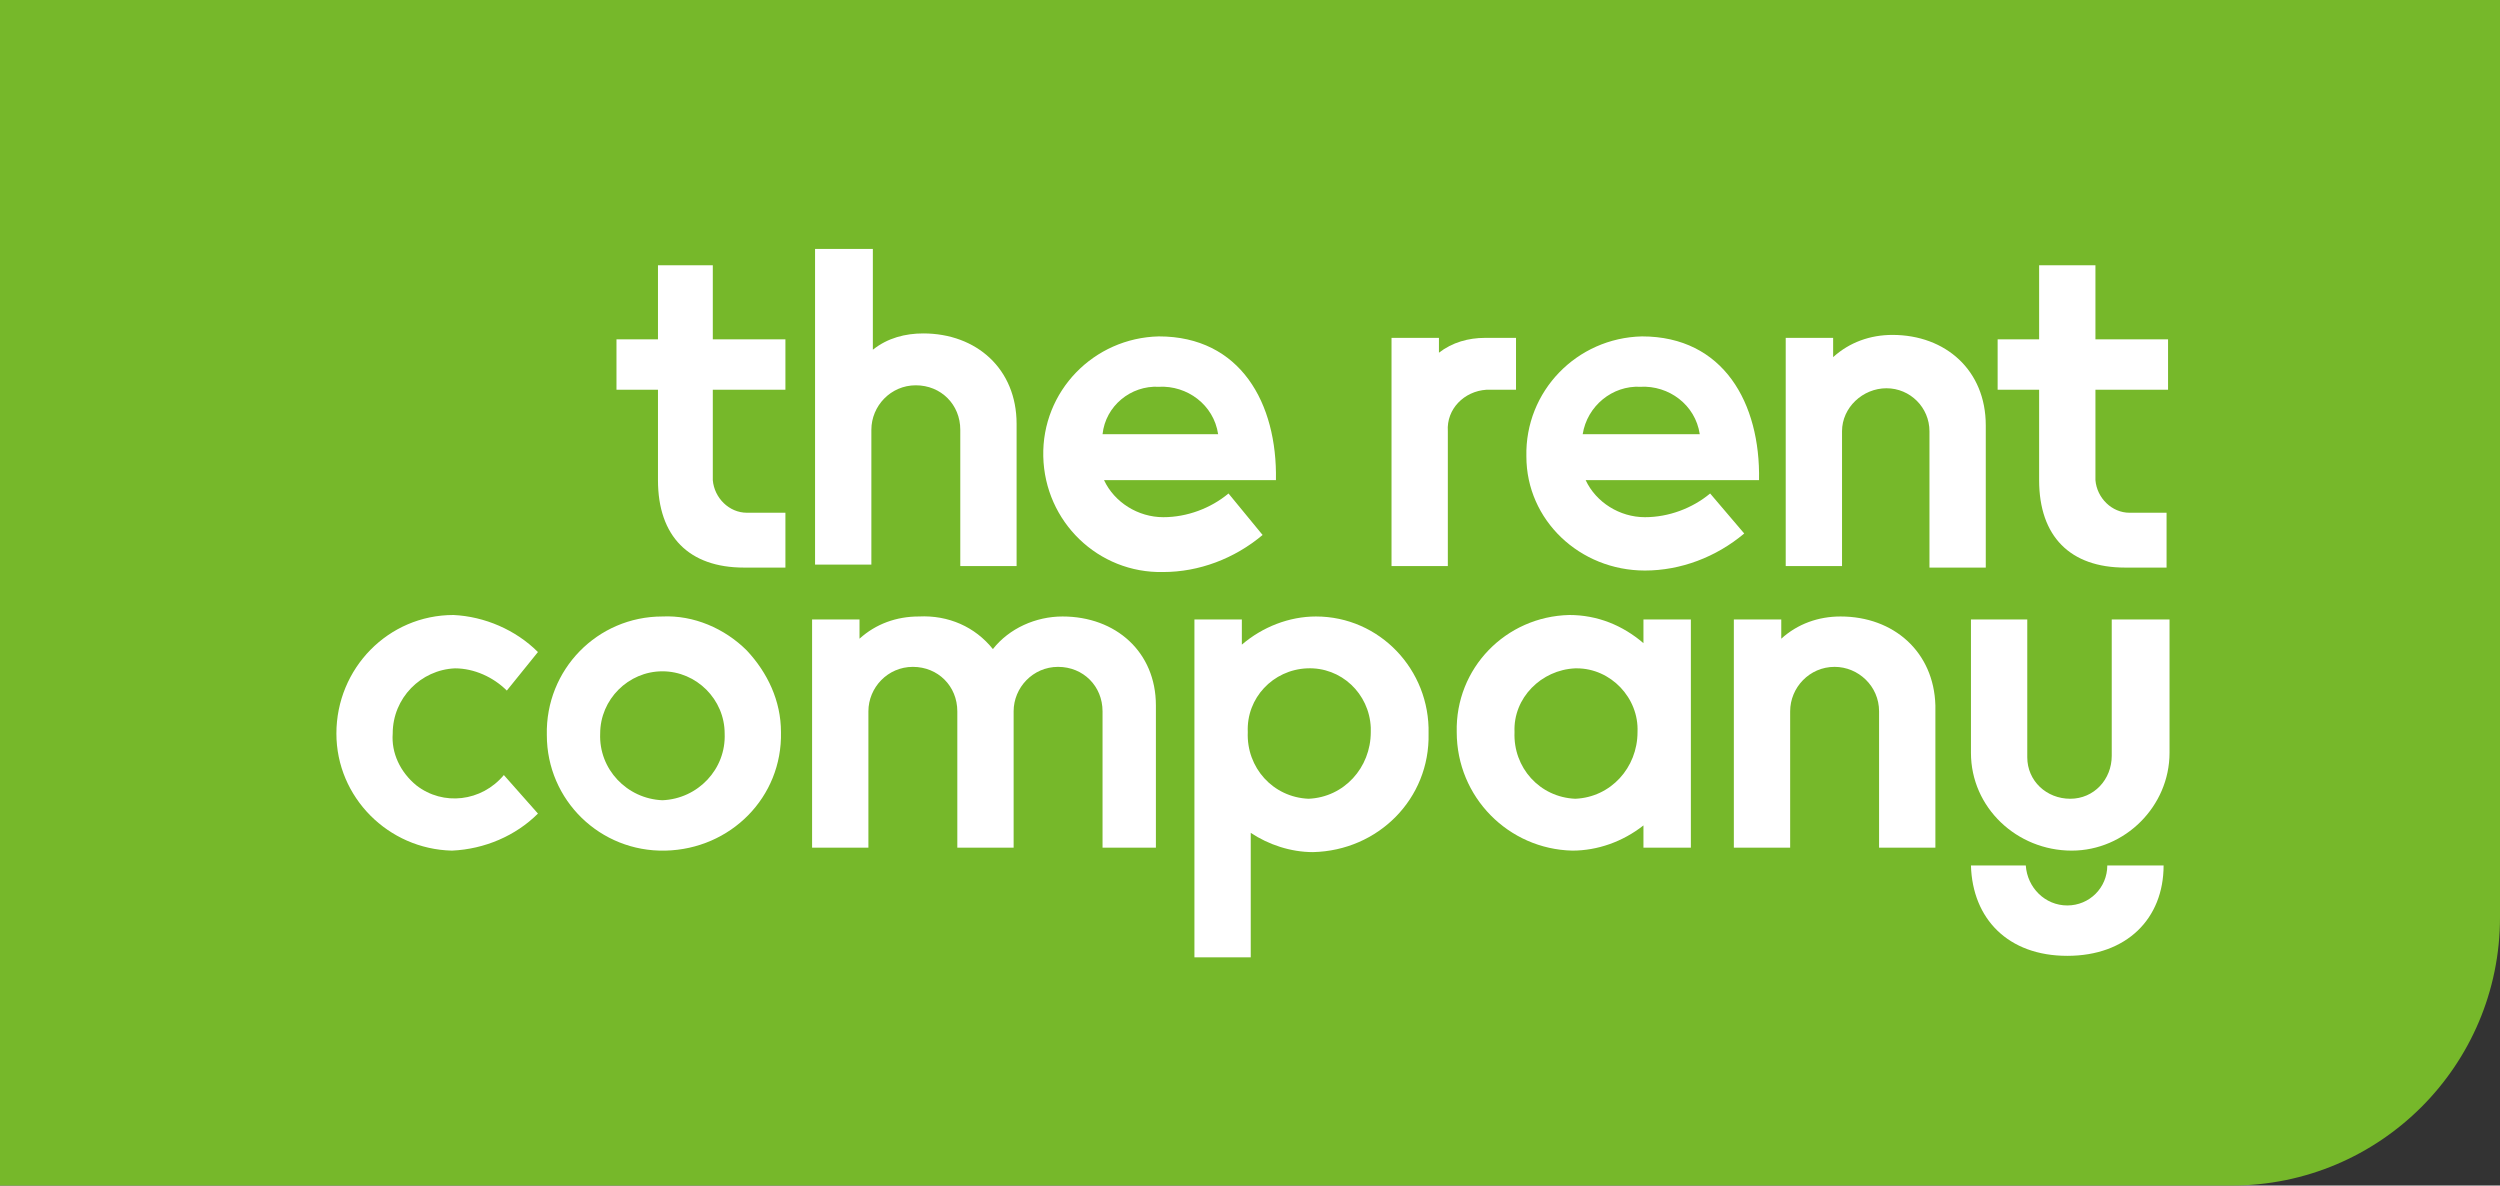
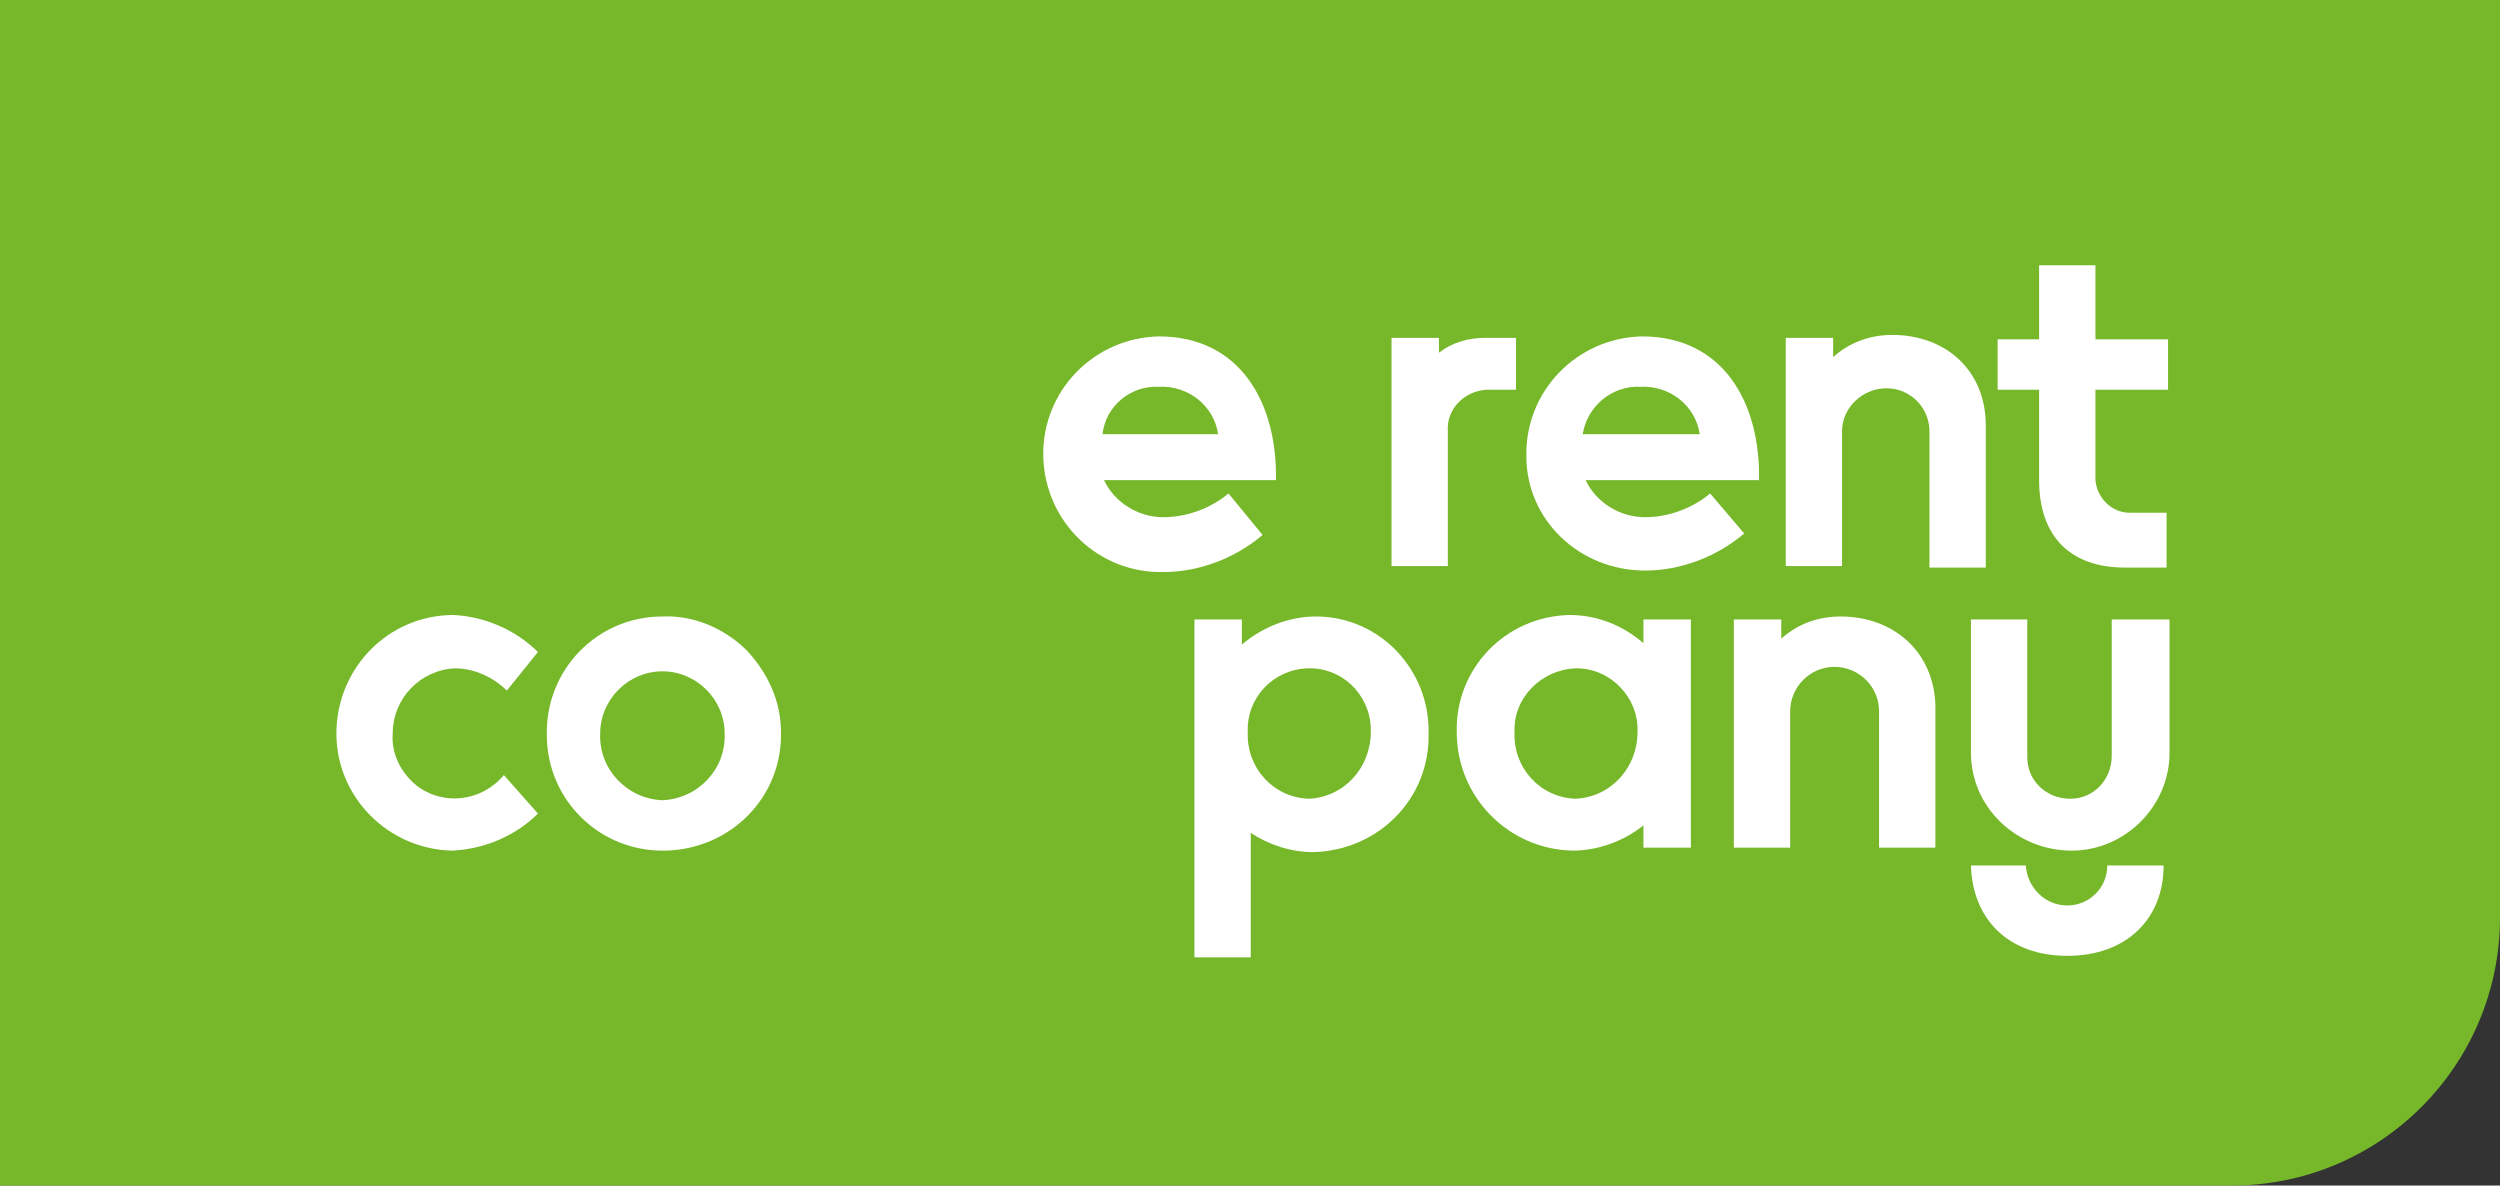
<svg xmlns="http://www.w3.org/2000/svg" version="1.1" x="0px" y="0px" width="168.7" height="80" viewBox="0 0 168.7 80" style="enable-background:new 0 0 168.7 80;" xml:space="preserve">
  <rect x="0" y="0" width="168.7" height="80" fill="#333333" stroke="none" />
  <path id="Path_2" style="fill:#76B82A;" d="M150.6,80H0V0h168.7v61.9C168.7,71.9,160.6,80,150.6,80L150.6,80L150.6,80z" />
-   <path id="Path_3" style="fill:#FFFFFF;" d="M48.2,17.9h-3.8v5h-2.8v3.4h2.8v6.1c0,3.8,2.1,5.9,5.8,5.9H53v-3.7h-2.6  c-1.2,0-2.2-1-2.3-2.2c0,0,0,0,0,0v-6.1H53v-3.4h-4.9V17.9z" />
  <path id="Path_4" style="fill:#FFFFFF;" d="M141.4,17.9h-3.8v5h-2.8v3.4h2.8v6.1c0,3.8,2.1,5.9,5.8,5.9h2.8v-3.7h-2.5  c-1.2,0-2.2-1-2.3-2.2c0,0,0,0,0,0v-6.1h4.9v-3.4h-4.9L141.4,17.9z" />
  <path id="Path_5" style="fill:#FFFFFF;" d="M44.7,41.6c-4.4,0-7.9,3.6-7.8,8c0,4.4,3.6,7.9,8,7.8s7.9-3.6,7.8-8c0-2.1-0.9-4-2.3-5.5  C48.9,42.4,46.8,41.5,44.7,41.6z M44.7,54c-2.4-0.1-4.3-2.1-4.2-4.5c0-2.3,1.9-4.2,4.2-4.2c2.3,0,4.2,1.9,4.2,4.2c0,0,0,0,0,0  C49,51.9,47.1,53.9,44.7,54z" />
  <path id="Path_6" style="fill:#FFFFFF;" d="M30.7,45.1c1.3,0,2.6,0.6,3.5,1.5l2.1-2.6c-1.5-1.5-3.6-2.4-5.7-2.5  c-4.4,0-7.9,3.6-7.9,8c0,4.3,3.5,7.8,7.8,7.9c2.2-0.1,4.3-1,5.8-2.5l-2.3-2.6c-1.5,1.8-4.1,2.1-5.9,0.7c-1.1-0.9-1.7-2.2-1.6-3.5  C26.5,47.1,28.4,45.2,30.7,45.1z" />
-   <path id="Path_7" style="fill:#FFFFFF;" d="M58.8,29c0-1.6,1.3-3,3-3s3,1.3,3,3l0,0v9.2h3.8v-9.6c0-3.7-2.7-6.1-6.3-6.1  c-1.2,0-2.4,0.3-3.4,1.1v-6.8H55v21.3h3.8L58.8,29z" />
  <path id="Path_8" style="fill:#FFFFFF;" d="M111,38.5c2.4,0,4.8-0.9,6.7-2.5l-2.3-2.7c-1.2,1-2.8,1.6-4.4,1.6c-1.7,0-3.3-1-4-2.5  h11.7c0.1-5.2-2.4-9.7-7.9-9.7c-4.4,0.1-7.9,3.7-7.8,8.1C103,35.1,106.6,38.5,111,38.5L111,38.5z M110.7,26.1c1.9-0.1,3.7,1.2,4,3.2  h-7.9C107.1,27.4,108.8,26,110.7,26.1L110.7,26.1z" />
  <path id="Path_9" style="fill:#FFFFFF;" d="M124.3,29.1c0-1.6,1.4-2.9,3-2.9c1.6,0,2.9,1.3,2.9,2.9v9.2h3.8v-9.6  c0-3.7-2.7-6.1-6.3-6.1c-1.5,0-2.9,0.5-4,1.5v-1.3h-3.2v15.4h3.8V29.1z" />
  <path id="Path_10" style="fill:#FFFFFF;" d="M110.9,43.4c-1.4-1.2-3.1-1.9-5-1.9c-4.3,0.1-7.7,3.6-7.6,7.9c0,4.4,3.5,7.9,7.8,8  c1.7,0,3.4-0.6,4.8-1.7v1.5h3.2V41.8h-3.2V43.4z M106.3,53.9c-2.4-0.1-4.2-2.1-4.1-4.5c-0.1-2.3,1.8-4.2,4.1-4.3c0,0,0,0,0.1,0  c2.3,0,4.2,2,4.1,4.3C110.5,51.8,108.7,53.8,106.3,53.9L106.3,53.9z" />
  <path id="Path_11" style="fill:#FFFFFF;" d="M139.5,61.1c-1.5,0-2.7-1.2-2.8-2.7H133c0.1,3.6,2.5,6.1,6.5,6.1s6.5-2.5,6.5-6.1h-3.8  C142.2,59.9,141,61.1,139.5,61.1z" />
  <path id="Path_12" style="fill:#FFFFFF;" d="M124.2,41.6c-1.5,0-2.9,0.5-4,1.5v-1.3H117v15.4h3.8v-9.2c0-1.6,1.3-3,3-3  c1.6,0,3,1.3,3,3v9.2h3.8v-9.6C130.5,44,127.8,41.6,124.2,41.6z" />
  <path id="Path_13" style="fill:#FFFFFF;" d="M142.5,41.8V51c0,1.6-1.2,2.9-2.8,2.9c-1.6,0-2.9-1.2-2.9-2.8c0,0,0-0.1,0-0.1v-9.2H133  v9c0,3.7,3.1,6.6,6.8,6.6c3.6,0,6.6-3,6.6-6.6v-9H142.5z" />
  <path id="Path_14" style="fill:#FFFFFF;" d="M100.5,26.3h1.8v-3.5h-2.1c-1.1,0-2.2,0.3-3.1,1v-1h-3.2v15.4h3.8v-9.1  c-0.1-1.5,1.1-2.7,2.6-2.8C100.3,26.3,100.4,26.3,100.5,26.3z" />
-   <path id="Path_15" style="fill:#FFFFFF;" d="M71.7,41.6c-1.8,0-3.6,0.8-4.7,2.2c-1.2-1.5-3-2.3-5-2.2c-1.5,0-2.9,0.5-4,1.5v-1.3  h-3.2v15.4h3.8v-9.2c0-1.6,1.3-3,3-3s3,1.3,3,3v9.2h3.8v-9.2c0-1.6,1.3-3,3-3s3,1.3,3,3v9.2H78v-9.6C78,44,75.3,41.6,71.7,41.6z" />
  <path id="Path_16" style="fill:#FFFFFF;" d="M82.9,33.3c-1.2,1-2.8,1.6-4.4,1.6c-1.7,0-3.3-1-4-2.5h11.6c0.1-5.2-2.4-9.7-7.9-9.7  c-4.4,0.1-7.9,3.7-7.8,8.1s3.7,7.9,8.1,7.8c2.4,0,4.8-0.9,6.7-2.5L82.9,33.3z M78.2,26.1c1.9-0.1,3.7,1.2,4,3.2h-7.8  C74.6,27.4,76.3,26,78.2,26.1z" />
  <path id="Path_17" style="fill:#FFFFFF;" d="M88.8,41.6c-1.8,0-3.6,0.7-5,1.9v-1.7h-3.2v22.8h3.8v-8.4c1.2,0.8,2.7,1.3,4.2,1.3  c4.4-0.1,7.9-3.6,7.8-8C96.5,45.2,93.1,41.6,88.8,41.6z M88.3,53.9c-2.4-0.1-4.2-2.1-4.1-4.5c-0.1-2.3,1.7-4.2,4-4.3  c2.3-0.1,4.2,1.7,4.3,4c0,0.1,0,0.2,0,0.3C92.5,51.8,90.7,53.8,88.3,53.9C88.3,53.9,88.3,53.9,88.3,53.9L88.3,53.9z" />
</svg>